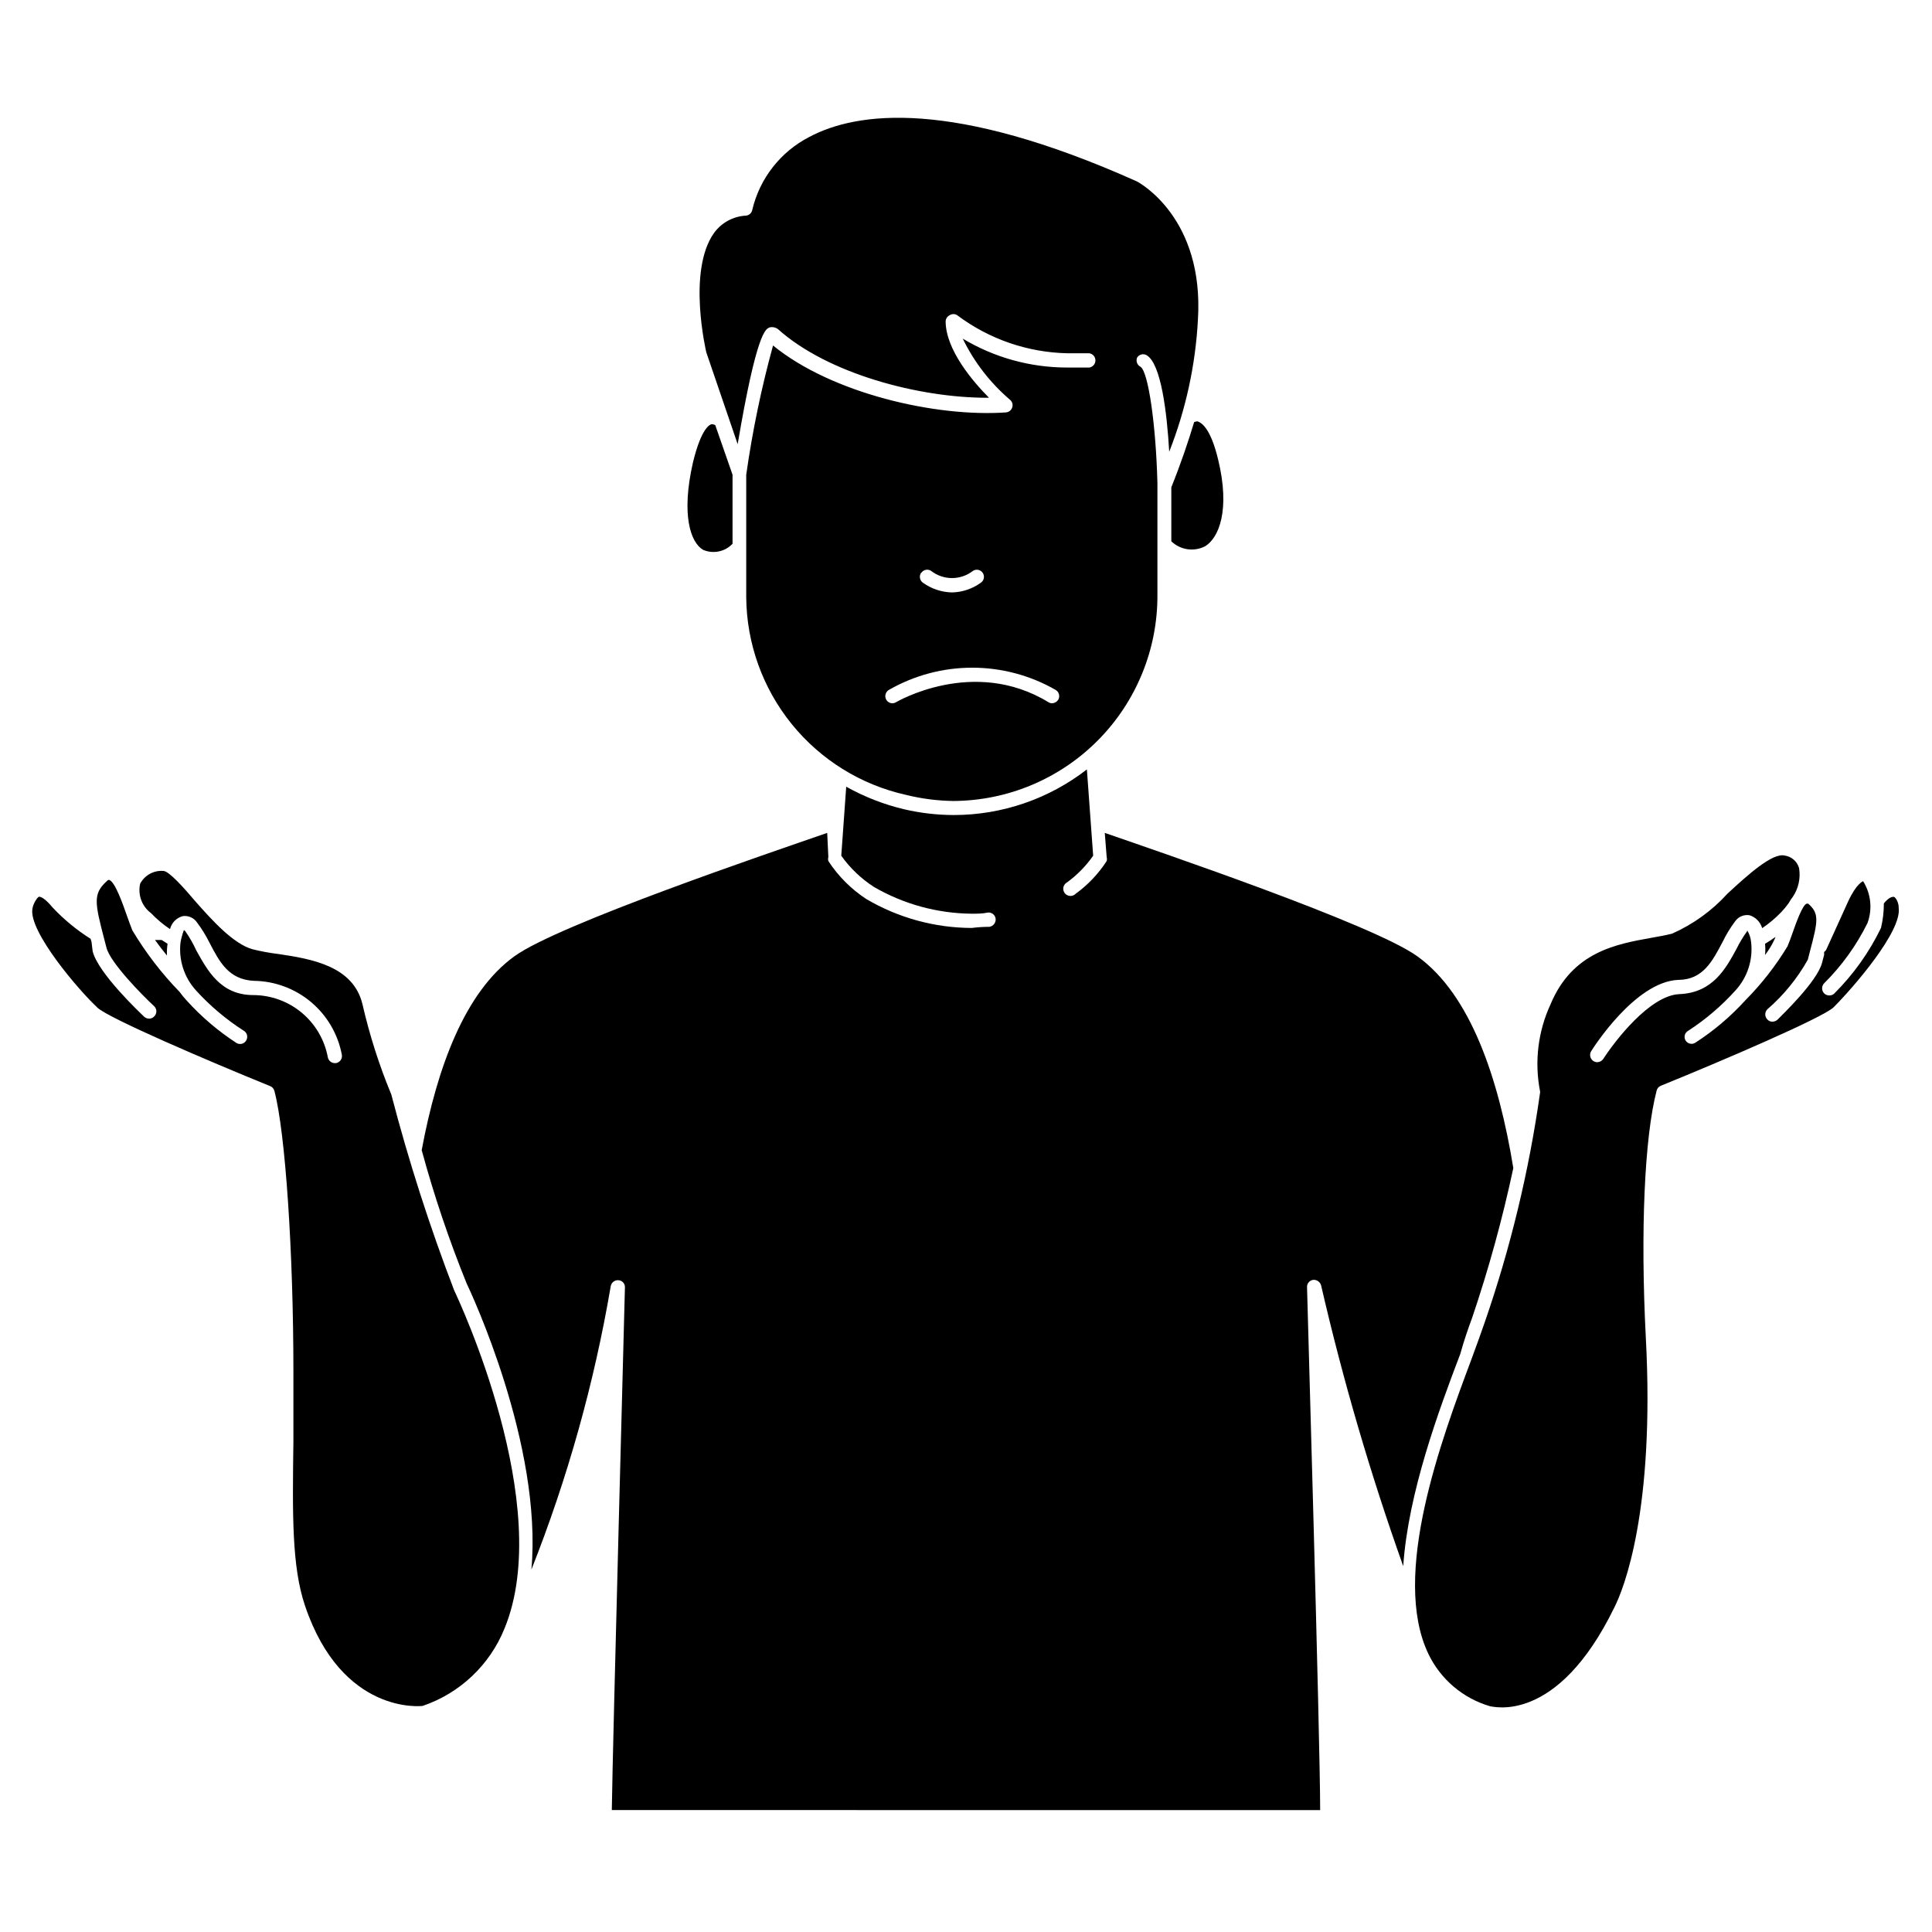
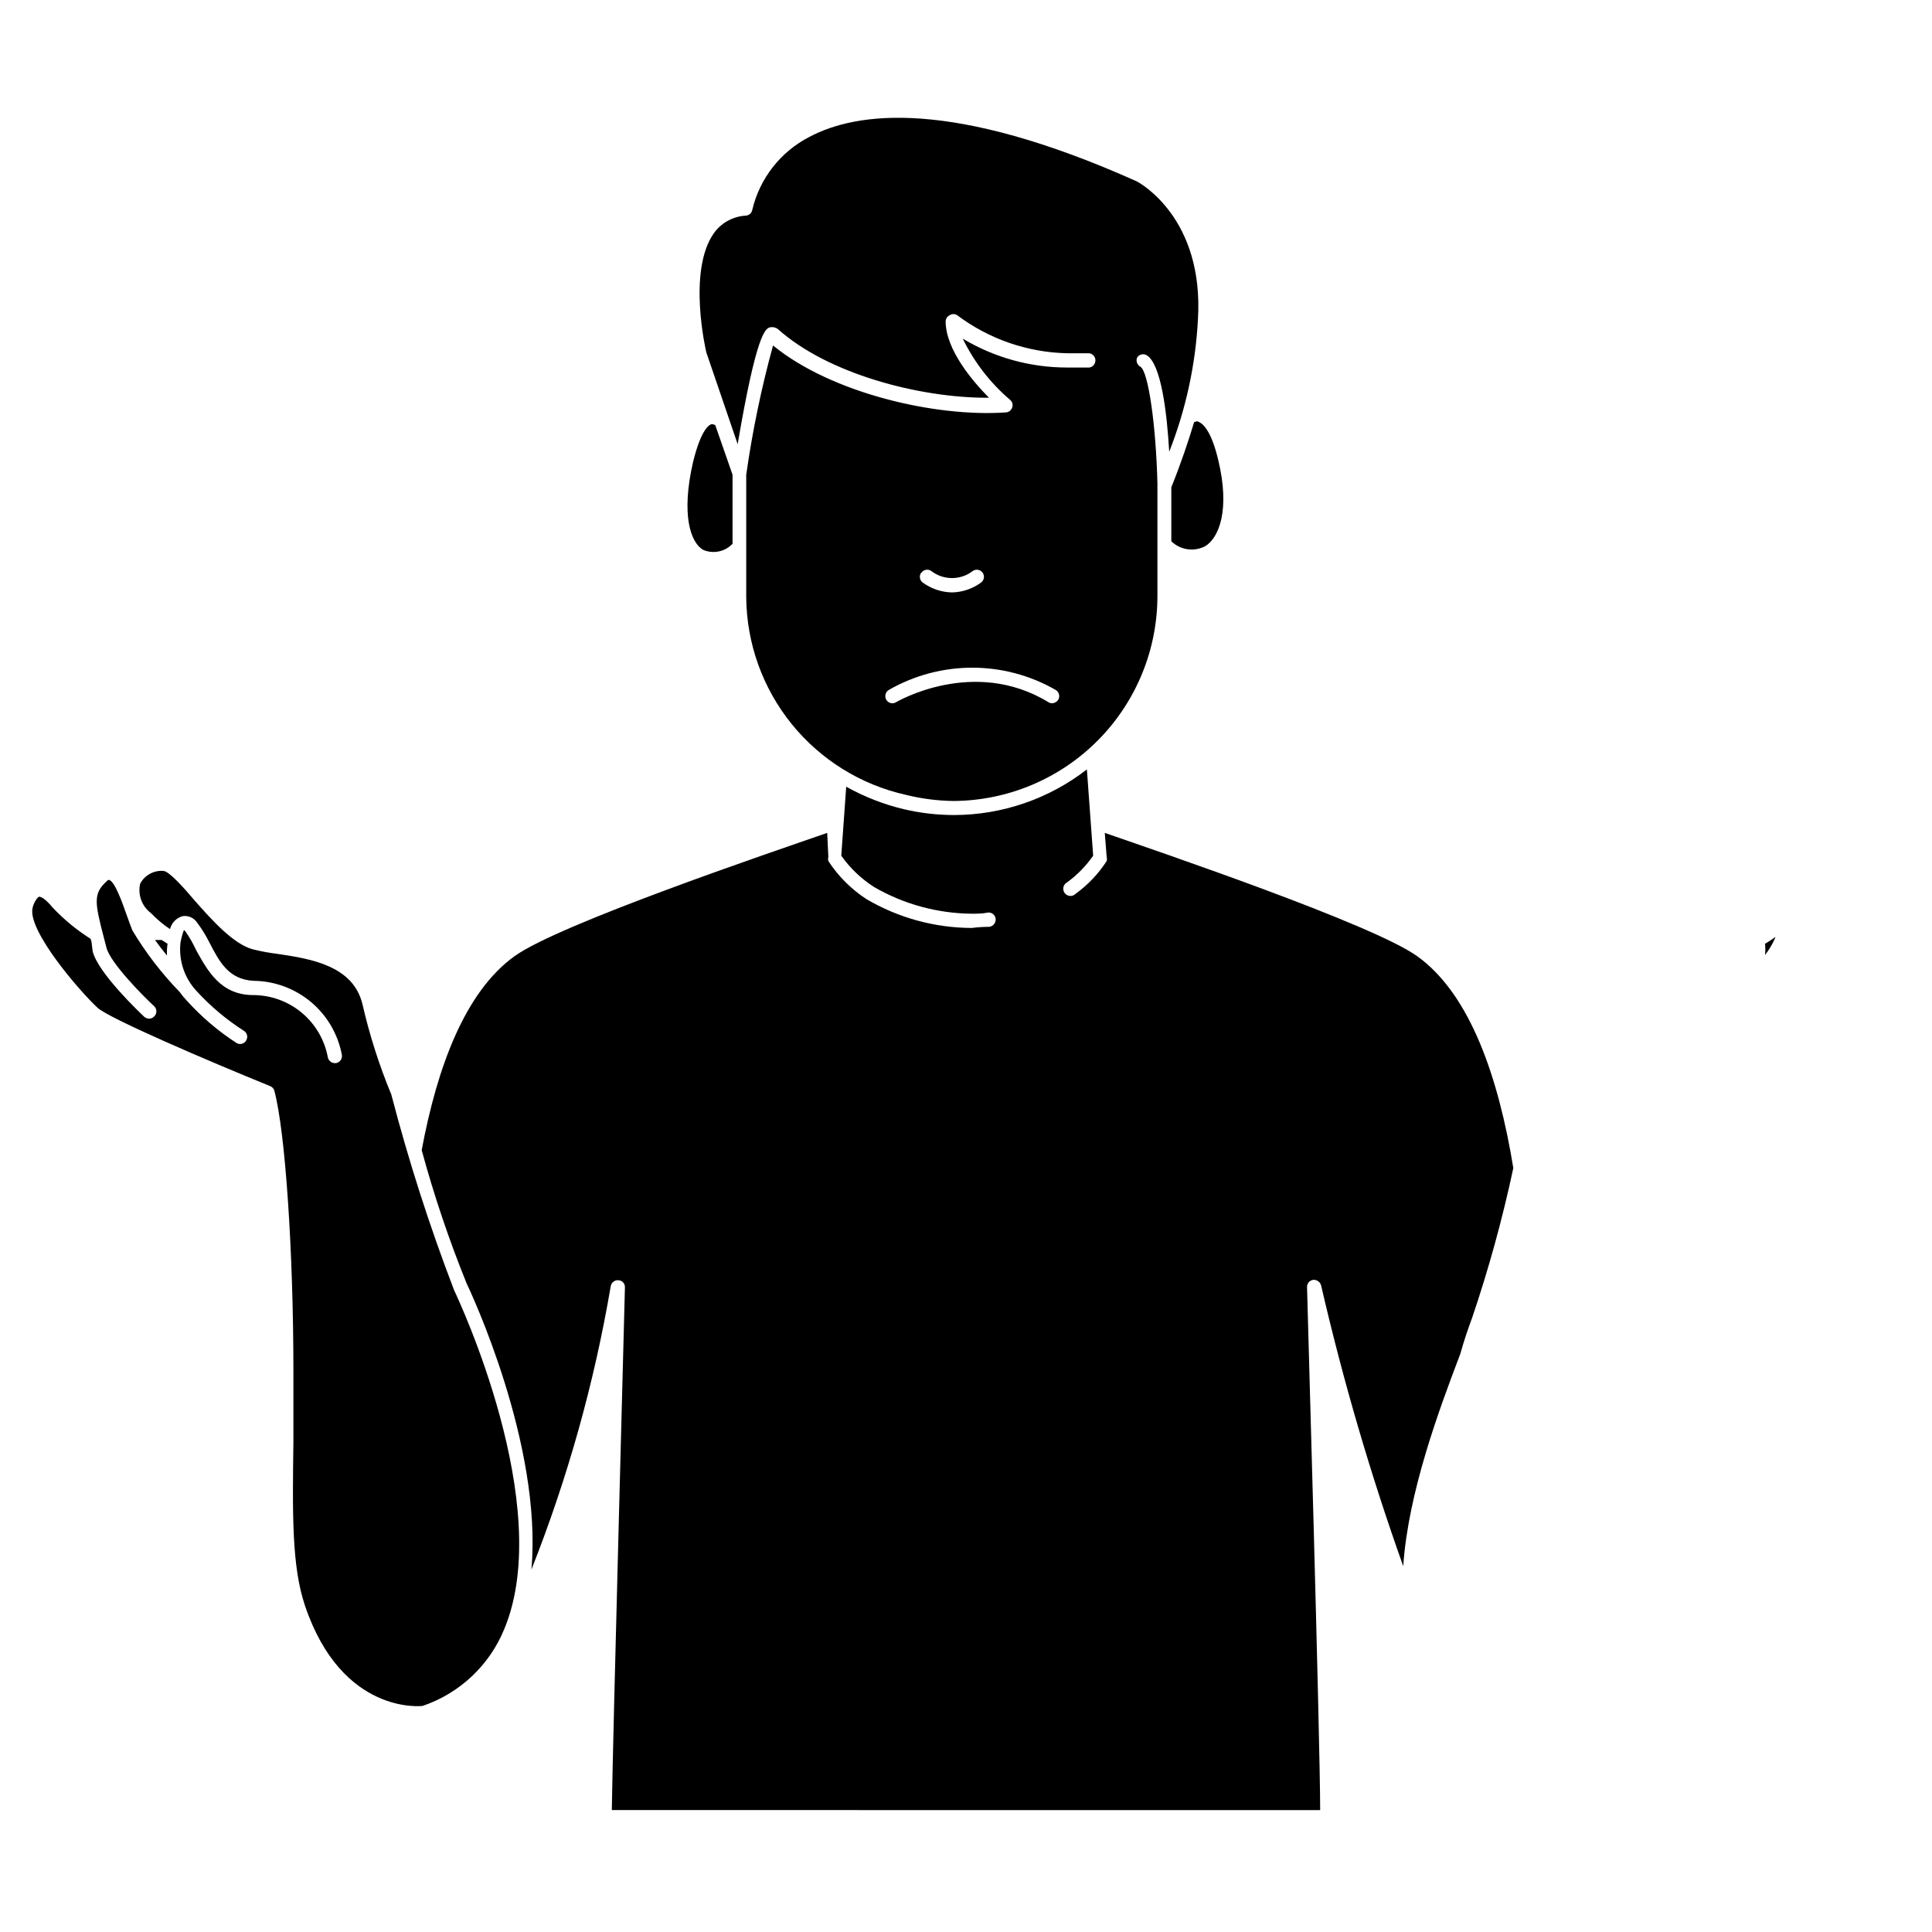
<svg xmlns="http://www.w3.org/2000/svg" fill="#000000" width="800px" height="800px" version="1.1" viewBox="144 144 512 512">
  <g>
    <path d="m534.11 493.3c4.414-13.027 8.066-26.301 10.934-39.75-3.879-23.781-11.336-45.996-25.441-56.125-11.742-8.465-68.32-27.66-82.828-32.699l0.504 6.398c0.098 0.348 0.098 0.715 0 1.059-2.176 3.375-4.961 6.312-8.215 8.668-0.387 0.402-0.934 0.617-1.496 0.582-0.559-0.031-1.078-0.312-1.414-0.762s-0.461-1.023-0.336-1.57c0.125-0.551 0.484-1.016 0.98-1.273 2.672-1.957 5.004-4.34 6.902-7.055l-1.664-22.871c-10.086 7.828-22.492 12.082-35.266 12.09-4.41-0.008-8.805-0.516-13.098-1.512-5.394-1.27-10.582-3.289-15.418-5.996l-1.309 18.289c2.344 3.305 5.305 6.129 8.715 8.312 7.848 4.535 16.734 6.965 25.797 7.055 1.461 0 2.922 0 4.332-0.301v-0.004c0.496-0.055 0.992 0.09 1.379 0.402s0.637 0.766 0.688 1.262c0.09 1.035-0.637 1.961-1.664 2.117-1.512 0-3.074 0.102-4.684 0.301-9.82-0.035-19.453-2.676-27.914-7.656-4.019-2.625-7.453-6.055-10.074-10.078-0.102-0.344-0.102-0.711 0-1.059l-0.305-6.398c-14.508 5.039-71.086 24.184-82.828 32.648-13.199 9.473-20.555 29.523-24.637 51.438h0.004c3.258 11.984 7.227 23.762 11.891 35.27 0.957 2.016 20.152 42.672 17.18 75.875v-0.004c9.586-24.207 16.629-49.348 21.008-75.016 0.133-1.02 1.043-1.754 2.066-1.664 0.98 0.055 1.742 0.883 1.711 1.863 0 1.211-3.223 119.86-3.477 138.55l187.72 0.004c0-18.691-3.477-137.34-3.477-138.55v-0.004c-0.059-0.992 0.672-1.855 1.66-1.965 0.949-0.059 1.809 0.551 2.066 1.461 5.812 25.207 13.082 50.051 21.766 74.414 1.309-19.445 9.422-41.262 15.113-56.227 1.008-3.625 2.219-7.102 3.125-9.52z" />
    <path d="m396.62 356.27c14.438-0.066 28.254-5.875 38.402-16.137 10.152-10.266 15.801-24.145 15.707-38.578v-29.574c-0.402-15.469-2.418-29.473-4.484-30.781h0.004c-0.883-0.453-1.277-1.5-0.91-2.418 0.523-0.867 1.641-1.156 2.519-0.656 3.828 2.215 5.391 15.113 5.996 25.594 4.402-11.188 6.973-23.012 7.609-35.016 1.664-26.902-15.418-36.223-16.172-36.625-48.922-21.918-74.215-18.492-86.809-11.789-7.613 3.914-13.137 10.965-15.113 19.293-0.141 0.855-0.848 1.504-1.715 1.562-3.375 0.188-6.488 1.891-8.461 4.637-7.106 10.078-2.066 31.336-2.016 31.59l8.312 24.336c5.039-29.727 7.406-30.531 8.465-30.934l-0.004-0.004c0.77-0.184 1.582-0.02 2.219 0.453 13.199 11.84 37.383 18.188 55.418 18.188h0.504c-4.332-4.383-11.387-12.645-11.488-20.152h0.004c-0.016-0.73 0.398-1.398 1.055-1.715 0.613-0.406 1.406-0.406 2.016 0 8.461 6.348 18.699 9.875 29.273 10.078h5.742c0.926 0.152 1.605 0.949 1.605 1.891 0 0.938-0.68 1.734-1.605 1.887h-5.945c-9.727-0.004-19.27-2.652-27.609-7.656 3.019 6.215 7.289 11.738 12.547 16.223 0.59 0.484 0.812 1.293 0.555 2.016-0.23 0.738-0.891 1.258-1.664 1.309-18.539 1.309-46.199-5.039-61.715-17.734-3.09 11.258-5.465 22.699-7.106 34.258v32.496c0.109 12.23 4.356 24.062 12.051 33.57 7.691 9.504 18.383 16.125 30.32 18.777 4.09 1.012 8.281 1.551 12.492 1.613zm-8.465-60.457h0.004c0.277-0.422 0.711-0.711 1.203-0.805 0.492-0.094 1.004 0.012 1.414 0.301 3.25 2.512 7.785 2.512 11.035 0 0.863-0.586 2.035-0.359 2.621 0.504 0.582 0.859 0.355 2.035-0.504 2.617-2.234 1.617-4.906 2.512-7.66 2.57-2.731-0.062-5.379-0.941-7.606-2.519-0.453-0.285-0.766-0.75-0.859-1.273-0.098-0.527 0.031-1.07 0.355-1.496zm-9.266 33.652c-0.543-0.906-0.25-2.074 0.652-2.621 13.695-7.867 30.539-7.867 44.234 0 0.902 0.547 1.195 1.715 0.656 2.621-0.359 0.547-0.961 0.883-1.613 0.906-0.359 0-0.707-0.102-1.008-0.301-19.852-12.09-40.305 0-40.305 0-0.426 0.277-0.945 0.371-1.438 0.254-0.496-0.113-0.922-0.422-1.18-0.859z" />
    <path d="m333.55 256.66c-0.266-0.145-0.559-0.23-0.855-0.25-0.453 0-2.769 0.754-5.039 10.078-3.223 14.055-0.605 21.312 2.672 23.227l-0.004-0.004c2.684 1.156 5.805 0.512 7.809-1.613v-18.289z" />
    <path d="m460.46 255.86c-1.512 5.039-3.477 10.883-6.047 17.281v14.309c2.398 2.316 6.008 2.844 8.969 1.309 3.629-2.215 6.699-9.574 3.426-23.023-2.066-8.566-4.535-9.773-5.492-10.078-0.293 0.023-0.582 0.09-0.855 0.203z" />
    <path d="m614.12 393.25c0.156-0.309 0.289-0.629 0.402-0.957-0.891 0.652-1.816 1.258-2.769 1.816 0.102 0.988 0.102 1.984 0 2.973 0.926-1.188 1.719-2.473 2.367-3.832z" />
-     <path d="m645.86 381.66c-0.301 0-1.211 0-2.621 1.762 0.008 2.191-0.246 4.371-0.758 6.5-3.121 6.449-7.312 12.328-12.391 17.383-0.355 0.332-0.824 0.512-1.312 0.504-0.508-0.004-0.996-0.203-1.359-0.555-0.723-0.742-0.723-1.926 0-2.672 4.684-4.652 8.566-10.047 11.488-15.969 1.348-3.676 0.922-7.769-1.16-11.086 0 0-1.762 0.555-3.981 5.391l-5.742 12.645v0.004c-0.133 0.285-0.34 0.531-0.605 0.703-0.023 0.254-0.023 0.504 0 0.758l-0.555 2.117c-1.309 5.039-10.781 14.008-11.84 15.113-0.367 0.312-0.828 0.488-1.309 0.504-0.52 0-1.016-0.219-1.359-0.605-0.723-0.742-0.723-1.926 0-2.672 4.312-3.727 7.945-8.176 10.73-13.148l0.555-2.168c2.168-8.16 2.519-10.078-0.453-12.695h-0.402c-1.16 0.352-2.973 5.594-3.777 7.859-0.453 1.309-0.906 2.519-1.309 3.477h-0.004c-3.137 5.176-6.875 9.961-11.137 14.258-3.949 4.352-8.453 8.164-13.398 11.336-0.906 0.484-2.031 0.148-2.519-0.754-0.23-0.441-0.273-0.957-0.121-1.43 0.152-0.473 0.484-0.863 0.926-1.09 4.613-3 8.812-6.59 12.496-10.68 3.141-3.441 4.644-8.07 4.129-12.699-0.094-1.141-0.457-2.246-1.055-3.223v0.25c-1.098 1.508-2.059 3.109-2.875 4.789-2.769 5.039-6.195 11.539-15.113 11.891-7.859 0.352-17.129 12.496-20.152 17.18-0.363 0.531-0.965 0.852-1.613 0.855-0.676-0.016-1.293-0.387-1.621-0.977-0.332-0.59-0.328-1.312 0.012-1.895 0.453-0.754 11.637-18.438 23.074-18.941 6.602 0 9.117-5.039 11.789-10.078 0.914-1.898 2.012-3.707 3.273-5.391 0.844-1.254 2.34-1.902 3.828-1.664 1.633 0.496 2.906 1.785 3.375 3.426 1.824-1.23 3.512-2.648 5.039-4.231 0.711-0.742 1.367-1.535 1.965-2.371 0.336-0.621 0.723-1.211 1.16-1.762 1.477-2.223 2.051-4.926 1.613-7.559-0.504-1.77-2.008-3.074-3.832-3.324-3.223-0.754-9.672 5.039-15.113 10.078-4.109 4.527-9.121 8.148-14.711 10.629-1.613 0.402-3.477 0.754-5.543 1.109-9.27 1.664-20.859 3.727-26.652 17.582h0.004c-3.32 7.156-4.305 15.176-2.824 22.922 0.074 0.246 0.074 0.512 0 0.758-2.922 20.66-7.828 40.992-14.66 60.707-0.906 2.672-2.117 5.945-3.477 9.672-8.012 21.41-21.363 57.281-11.438 78.09v0.004c3.231 6.754 9.188 11.812 16.375 13.906 0.656 0 17.684 5.039 32.898-26.148 2.57-5.039 10.781-25.797 8.363-71.539-1.461-28.164-0.352-53.203 2.871-65.496v-0.004c0.148-0.57 0.562-1.039 1.109-1.258 16.727-6.801 42.672-17.938 45.746-20.758 5.039-5.039 18.238-20.152 17.281-26.449 0.051-1.16-0.707-2.719-1.309-2.871z" />
    <path d="m188.4 394.11-1.562-1.008h-1.762c0.957 1.359 2.066 2.769 3.176 4.133l-0.004-0.004c-0.051-1.043 0-2.09 0.152-3.121z" />
    <path d="m247.7 434.05c-3.223-7.762-5.781-15.785-7.656-23.98-2.469-10.078-13.453-11.941-22.27-13.25-2.309-0.277-4.594-0.695-6.852-1.258-5.039-1.41-10.629-7.559-15.367-12.949-2.719-3.223-6.801-7.809-8.262-7.809-2.535-0.199-4.949 1.129-6.144 3.375-0.68 2.941 0.449 6.008 2.871 7.809 1.516 1.594 3.207 3.016 5.039 4.231 0.41-1.656 1.68-2.965 3.324-3.426 1.492-0.238 2.984 0.414 3.828 1.664 1.27 1.691 2.383 3.496 3.324 5.391 2.621 5.039 5.039 9.723 11.688 10.078h0.004c5.566 0.059 10.945 2.047 15.207 5.633 4.266 3.582 7.152 8.539 8.168 14.016 0.152 1.023-0.539 1.984-1.562 2.164h-0.301c-0.914-0.008-1.695-0.66-1.863-1.562-0.859-4.613-3.301-8.789-6.906-11.797-3.606-3.008-8.148-4.66-12.844-4.676-8.766 0-12.191-6.648-15.113-11.84-0.805-1.762-1.766-3.449-2.875-5.039-0.102-0.148-0.242-0.27-0.402-0.352-0.406 1.078-0.711 2.191-0.906 3.324-0.516 4.629 0.988 9.258 4.133 12.695 3.715 4.082 7.949 7.656 12.594 10.633 0.438 0.242 0.762 0.652 0.895 1.137 0.133 0.48 0.062 1-0.188 1.434-0.488 0.902-1.617 1.238-2.519 0.754-4.91-3.18-9.383-6.992-13.301-11.336-0.664-0.691-1.27-1.43-1.816-2.215-4.797-4.938-9.008-10.418-12.543-16.324-0.453-1.109-0.957-2.519-1.512-4.082-1.008-2.871-3.125-8.969-4.684-9.32 0 0-0.352 0-0.656 0.402-3.578 3.273-3.125 5.644-0.656 15.113l0.656 2.519c1.059 3.981 9.473 12.543 12.645 15.469 0.359 0.352 0.562 0.832 0.562 1.336 0 0.5-0.203 0.984-0.562 1.332-0.344 0.391-0.84 0.609-1.359 0.605-0.484 0-0.949-0.18-1.309-0.504-1.211-1.16-12.191-11.539-13.652-17.332l-0.305-2.516-0.25-0.805v-0.004c-3.699-2.332-7.082-5.125-10.078-8.312-2.066-2.519-3.273-2.922-3.629-2.82-0.352 0.102-1.512 1.711-1.711 3.223-0.957 5.996 12.141 21.414 17.281 26.199 3.074 2.82 29.02 13.957 45.746 20.758 0.547 0.219 0.957 0.688 1.105 1.258 2.922 10.984 5.039 42.875 5.039 74.211v18.742c-0.25 19.195-0.453 33.051 3.074 43.48 9.824 29.07 30.984 26.602 31.188 26.551h-0.004c9.852-3.352 17.758-10.816 21.664-20.457 13.504-32.648-12.191-87.309-13.301-89.629v0.004c-6.523-16.992-12.09-34.332-16.676-51.945z" />
  </g>
</svg>